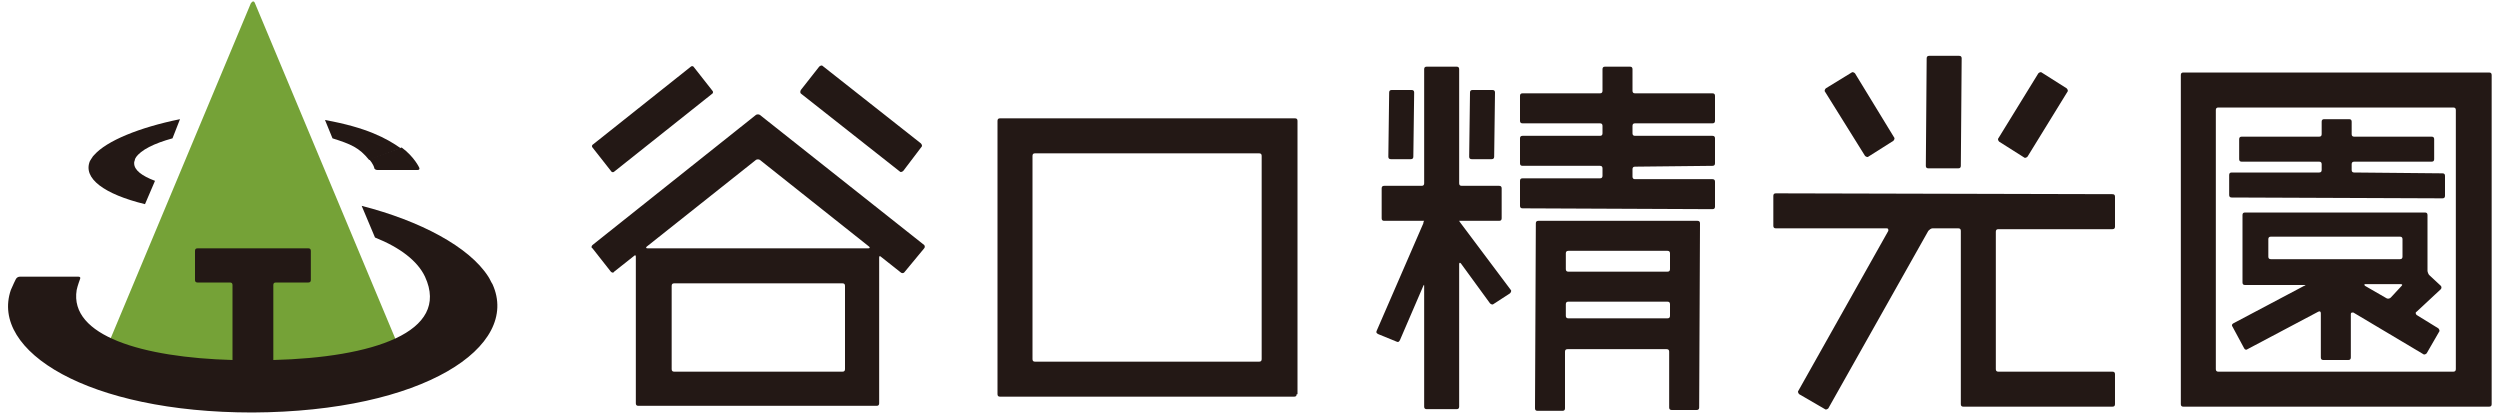
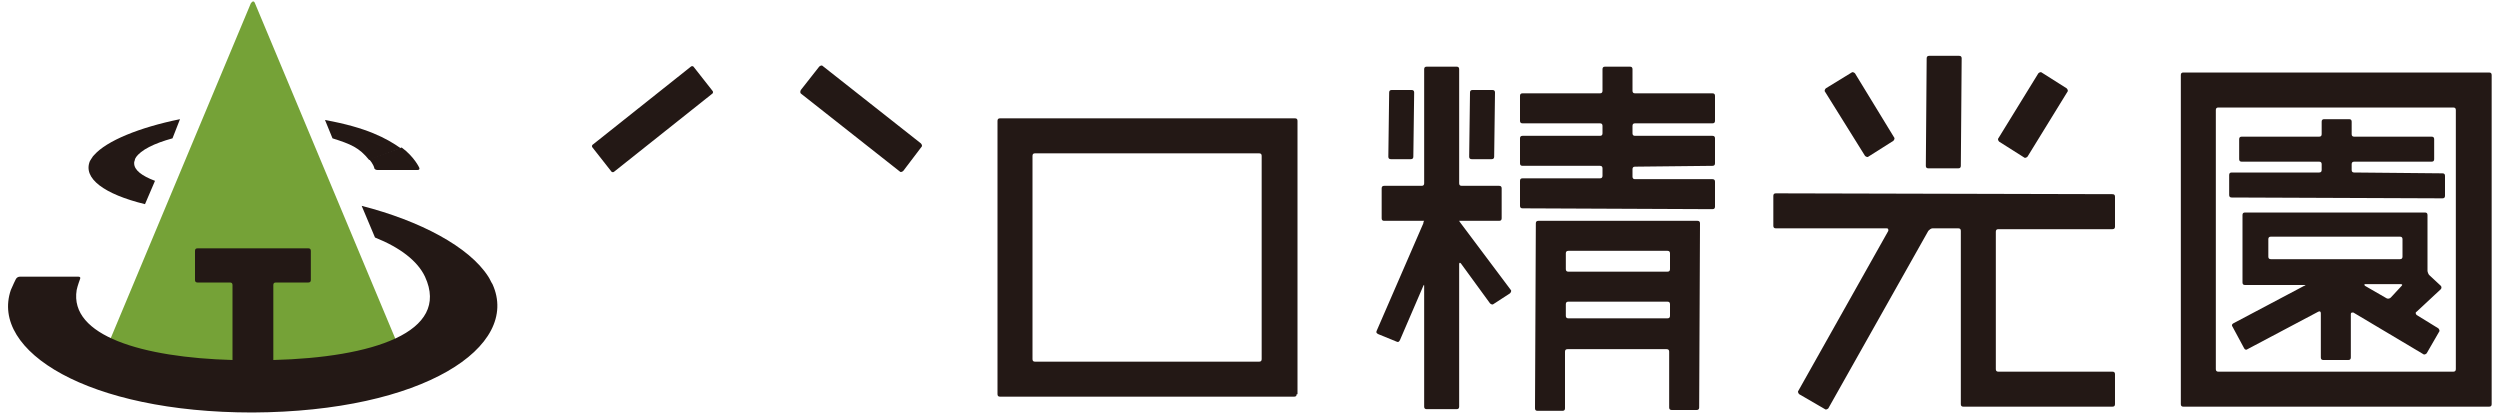
<svg xmlns="http://www.w3.org/2000/svg" version="1.1" x="0px" y="0px" viewBox="0 0 300 49.6" style="enable-background:new 0 0 300 49.6;" xml:space="preserve" width="300" height="49.6">
  <style type="text/css">
	.st0{fill:#75A237;}
	.st1{fill:#48A27D;}
	.st2{fill:#231815;}
	.st3{fill:#FFFFFF;}
</style>
  <g id="レイヤー_1">
</g>
  <g id="文字">
    <g>
      <g>
        <g>
          <path class="st0" d="M48.4,44.5c0.3,0,0.5-0.3,0.4-0.6L30.6,0.4c-0.1-0.3-0.3-0.3-0.5,0L11.9,43.9c-0.1,0.3,0,0.6,0.4,0.6H48.4z      " />
          <polygon class="st1" points="50.3,44.5 50.3,44.5 50.3,44.5     " />
          <polygon class="st1" points="10.3,44.5 10.3,44.5 10.3,44.5     " />
        </g>
        <g>
          <path class="st2" d="M59.1,34.1L59.1,34.1L59.1,34.1c-0.2-0.3-0.3-0.6-0.5-0.9l0,0c-2.3-3.6-8.2-6.7-15.2-8.5l1.6,3.8      c3,1.2,5.1,2.8,6,4.7l0,0c3.1,6.7-6.4,9.7-18.2,10v-9c0-0.2,0.1-0.3,0.3-0.3H37c0.2,0,0.3-0.1,0.3-0.3v-3.5      c0-0.2-0.1-0.3-0.3-0.3H23.7c-0.2,0-0.3,0.1-0.3,0.3v3.5c0,0.2,0.1,0.3,0.3,0.3h3.9c0.2,0,0.3,0.1,0.3,0.3v9      c-10.8-0.3-19.6-2.9-18.7-8.4c0.1-0.5,0.4-1.3,0.4-1.3c0.1-0.2,0-0.3-0.2-0.3h-7c-0.2,0-0.4,0.1-0.5,0.3c0,0-0.4,0.8-0.6,1.3      l0,0c-2.5,7.3,9.2,14.7,29,14.7C50.8,49.4,62.5,41.6,59.1,34.1z" />
          <path class="st2" d="M48.1,17.8c-1.7-1.2-4.1-2.5-9.1-3.4l0.9,2.2c2.2,0.7,3.2,1.1,4.4,2.6" />
          <path class="st2" d="M44.3,19.1c0.5,0.6,0.6,1,0.6,1c0,0.2,0.2,0.3,0.4,0.3h4.8c0.2,0,0.3-0.1,0.2-0.3c0,0-0.6-1.3-2.1-2.4" />
          <path class="st2" d="M17.4,24.5l1.2-2.8c-1.6-0.6-2.5-1.3-2.5-2.1c0,0,0-0.1,0-0.1c0-0.1,0.1-0.3,0.1-0.4c0-0.1,0.1-0.1,0.1-0.2      c0,0,0,0,0,0l0,0c0.6-0.9,2.2-1.7,4.4-2.3l0.9-2.3c-4.9,1-8.8,2.6-10.3,4.3l0,0c-0.1,0.1-0.2,0.2-0.3,0.4c0,0,0,0,0,0h0l0,0h0      c0,0,0,0,0,0c-0.1,0.1-0.1,0.2-0.2,0.3v0C9.9,21.4,12.5,23.3,17.4,24.5z" />
        </g>
      </g>
      <g>
        <g>
          <path class="st2" d="M169.6,18.8c0,0.2-0.1,0.3-0.3,0.3l-2.4,0c-0.2,0-0.3-0.1-0.3-0.3l0.1-7.7c0-0.2,0.1-0.3,0.3-0.3l2.4,0      c0.2,0,0.3,0.1,0.3,0.3L169.6,18.8z" />
        </g>
        <g>
          <path class="st2" d="M179.3,18.8c0,0.2-0.1,0.3-0.3,0.3l-2.4,0c-0.2,0-0.3-0.1-0.3-0.3l0.1-7.7c0-0.2,0.1-0.3,0.3-0.3l2.4,0      c0.2,0,0.3,0.1,0.3,0.3L179.3,18.8z" />
        </g>
        <g>
          <path class="st2" d="M181.2,35.2c0.1-0.1,0.2-0.3,0.1-0.4l-6-8c-0.1-0.1-0.2-0.3-0.2-0.3c0,0,0.1,0,0.3,0l4.5,0      c0.2,0,0.3-0.1,0.3-0.3l0-3.6c0-0.2-0.1-0.3-0.3-0.3l-4.5,0c-0.2,0-0.3-0.1-0.3-0.3l0-13.7c0-0.2-0.1-0.3-0.3-0.3l-3.6,0      c-0.2,0-0.3,0.1-0.3,0.3l0,13.7c0,0.2-0.1,0.3-0.3,0.3l-4.5,0c-0.2,0-0.3,0.1-0.3,0.3l0,3.6c0,0.2,0.1,0.3,0.3,0.3l4.5,0      c0.2,0,0.3,0,0.3,0s-0.1,0.1-0.1,0.3l-5.6,12.9c-0.1,0.2,0,0.3,0.2,0.4l2.2,0.9c0.2,0.1,0.3,0,0.4-0.2l2.8-6.5      c0.1-0.2,0.1-0.1,0.1,0l0,14.5c0,0.2,0.1,0.3,0.3,0.3l3.6,0c0.2,0,0.3-0.1,0.3-0.3l0-17.1c0-0.2,0.1-0.2,0.2-0.1l3.5,4.8      c0.1,0.1,0.3,0.2,0.4,0.1L181.2,35.2z" />
        </g>
        <g>
          <path class="st2" d="M184.6,26.5c-0.2,0-0.3,0.1-0.3,0.3l-0.1,22.2c0,0.2,0.1,0.3,0.3,0.3l3,0c0.2,0,0.3-0.1,0.3-0.3l0-6.8      c0-0.2,0.1-0.3,0.3-0.3l11.9,0c0.2,0,0.3,0.1,0.3,0.3l0,6.7c0,0.2,0.1,0.3,0.3,0.3l3,0c0.2,0,0.3-0.1,0.3-0.3l0.1-22.1      c0-0.2-0.1-0.3-0.3-0.3L184.6,26.5z M200.1,30.1c0.2,0,0.3,0.1,0.3,0.3l0,1.9c0,0.2-0.1,0.3-0.3,0.3l-11.9,0      c-0.2,0-0.3-0.1-0.3-0.3l0-1.9c0-0.2,0.1-0.3,0.3-0.3L200.1,30.1z M188.2,38.2c-0.2,0-0.3-0.1-0.3-0.3l0-1.4      c0-0.2,0.1-0.3,0.3-0.3l11.9,0c0.2,0,0.3,0.1,0.3,0.3l0,1.4c0,0.2-0.1,0.3-0.3,0.3L188.2,38.2z" />
        </g>
        <g>
          <path class="st2" d="M205.5,19.9c0.2,0,0.3-0.1,0.3-0.3l0-3c0-0.2-0.1-0.3-0.3-0.3l-9.3,0c-0.2,0-0.3-0.1-0.3-0.3l0-0.9      c0-0.2,0.1-0.3,0.3-0.3l9.3,0c0.2,0,0.3-0.1,0.3-0.3l0-3c0-0.2-0.1-0.3-0.3-0.3l-9.3,0c-0.2,0-0.3-0.1-0.3-0.3l0-2.6      c0-0.2-0.1-0.3-0.3-0.3l-3,0c-0.2,0-0.3,0.1-0.3,0.3l0,2.6c0,0.2-0.1,0.3-0.3,0.3l-9.3,0c-0.2,0-0.3,0.1-0.3,0.3l0,3      c0,0.2,0.1,0.3,0.3,0.3l9.3,0c0.2,0,0.3,0.1,0.3,0.3l0,0.9c0,0.2-0.1,0.3-0.3,0.3l-9.3,0c-0.2,0-0.3,0.1-0.3,0.3l0,3      c0,0.2,0.1,0.3,0.3,0.3l9.3,0c0.2,0,0.3,0.1,0.3,0.3l0,0.9c0,0.2-0.1,0.3-0.3,0.3l-9.3,0c-0.2,0-0.3,0.1-0.3,0.3l0,3      c0,0.2,0.1,0.3,0.3,0.3l22.8,0.1c0.2,0,0.3-0.1,0.3-0.3l0-3c0-0.2-0.1-0.3-0.3-0.3l-9.3,0c-0.2,0-0.3-0.1-0.3-0.3l0-0.9      c0-0.2,0.1-0.3,0.3-0.3L205.5,19.9z" />
        </g>
        <g>
          <g>
            <path class="st2" d="M73.7,20.6c-0.1,0.1-0.3,0.1-0.4-0.1l-2.2-2.8c-0.1-0.1-0.1-0.3,0.1-0.4L82.9,8c0.1-0.1,0.3-0.1,0.4,0.1       l2.2,2.8c0.1,0.1,0.1,0.3-0.1,0.4L73.7,20.6z" />
          </g>
          <g>
            <path class="st2" d="M108.4,20.5c-0.1,0.1-0.3,0.2-0.4,0.1l-11.8-9.3C96,11.2,96,11,96.1,10.8L98.3,8c0.1-0.1,0.3-0.2,0.4-0.1       l11.8,9.3c0.1,0.1,0.2,0.3,0.1,0.4L108.4,20.5z" />
          </g>
          <g>
-             <path class="st2" d="M110.9,29.8c0.1-0.1,0.1-0.3,0-0.4L91.2,13.8c-0.1-0.1-0.4-0.1-0.5,0L71.1,29.4c-0.1,0.1-0.2,0.3,0,0.4       l2.2,2.8c0.1,0.1,0.3,0.2,0.4,0l2.4-1.9c0.1-0.1,0.2-0.1,0.2,0.1v17.6c0,0.2,0.1,0.3,0.3,0.3h28.6c0.2,0,0.3-0.1,0.3-0.3V30.9       c0-0.2,0.1-0.2,0.2-0.1l2.4,1.9c0.1,0.1,0.3,0.1,0.4,0L110.9,29.8z M101.4,44.3c0,0.2-0.1,0.3-0.3,0.3H80.9       c-0.2,0-0.3-0.1-0.3-0.3v-10c0-0.2,0.1-0.3,0.3-0.3h20.2c0.2,0,0.3,0.1,0.3,0.3V44.3z M77.7,29.8c-0.2,0-0.2-0.1-0.1-0.2       l13.1-10.4c0.1-0.1,0.4-0.1,0.5,0l13.1,10.4c0.1,0.1,0.1,0.2-0.1,0.2H77.7z" />
-           </g>
+             </g>
        </g>
        <g>
          <path class="st2" d="M155.6,47.3c0,0.2-0.1,0.3-0.3,0.3H120c-0.2,0-0.3-0.1-0.3-0.3V14.5c0-0.2,0.1-0.3,0.3-0.3h35.4      c0.2,0,0.3,0.1,0.3,0.3V47.3z M123.9,43.1c0,0.2,0.1,0.3,0.3,0.3h26.9c0.2,0,0.3-0.1,0.3-0.3V18.7c0-0.2-0.1-0.3-0.3-0.3h-26.9      c-0.2,0-0.3,0.1-0.3,0.3V43.1z" />
        </g>
        <g>
          <g>
            <g>
              <path class="st2" d="M224.2,18.8c-0.1,0.1-0.3,0-0.4-0.1L219,11c-0.1-0.1,0-0.3,0.1-0.4l3.1-1.9c0.1-0.1,0.3,0,0.4,0.1        l4.7,7.7c0.1,0.1,0,0.3-0.1,0.4L224.2,18.8z" />
            </g>
            <g>
              <path class="st2" d="M243.3,18.8c-0.1,0.1-0.3,0.2-0.4,0.1l-3-1.9c-0.1-0.1-0.2-0.3-0.1-0.4l4.8-7.8c0.1-0.1,0.3-0.2,0.4-0.1        l3,1.9c0.1,0.1,0.2,0.3,0.1,0.4L243.3,18.8z" />
            </g>
            <g>
              <path class="st2" d="M235.3,19.9c0,0.2-0.1,0.3-0.3,0.3l-3.6,0c-0.2,0-0.3-0.1-0.3-0.3L231.2,7c0-0.2,0.1-0.3,0.3-0.3l3.6,0        c0.2,0,0.3,0.1,0.3,0.3L235.3,19.9z" />
            </g>
          </g>
          <g>
            <path class="st2" d="M239.5,27.8c0-0.2,0.1-0.3,0.3-0.3l13.7,0c0.2,0,0.3-0.1,0.3-0.3l0-3.6c0-0.2-0.1-0.3-0.3-0.3l-40.4-0.1       c-0.2,0-0.3,0.1-0.3,0.3l0,3.6c0,0.2,0.1,0.3,0.3,0.3l13.3,0c0.2,0,0.2,0.1,0.2,0.3l-10.8,19.2c-0.1,0.1,0,0.3,0.1,0.4l3.1,1.8       c0.1,0.1,0.3,0,0.4-0.1l12-21.3c0.1-0.1,0.3-0.3,0.5-0.3l3.1,0c0.2,0,0.3,0.1,0.3,0.3v20.8c0,0.2,0.1,0.3,0.3,0.3h17.9       c0.2,0,0.3-0.1,0.3-0.3v-3.6c0-0.2-0.1-0.3-0.3-0.3h-13.7c-0.2,0-0.3-0.1-0.3-0.3V27.8z" />
          </g>
        </g>
        <g>
          <g>
            <path class="st2" d="M282.5,20.7c-0.2,0-0.3-0.1-0.3-0.3l0-0.7c0-0.2,0.1-0.3,0.3-0.3l9.3,0c0.2,0,0.3-0.1,0.3-0.3l0-2.4       c0-0.2-0.1-0.3-0.3-0.3l-9.3,0c-0.2,0-0.3-0.1-0.3-0.3l0-1.5c0-0.2-0.1-0.3-0.3-0.3l-3,0c-0.2,0-0.3,0.1-0.3,0.3l0,1.5       c0,0.2-0.1,0.3-0.3,0.3l-9.3,0c-0.2,0-0.3,0.1-0.3,0.3l0,2.4c0,0.2,0.1,0.3,0.3,0.3l9.3,0c0.2,0,0.3,0.1,0.3,0.3l0,0.7       c0,0.2-0.1,0.3-0.3,0.3l-10.5,0c-0.2,0-0.3,0.1-0.3,0.3l0,2.4c0,0.2,0.1,0.3,0.3,0.3l25.3,0.1c0.2,0,0.3-0.1,0.3-0.3l0-2.4       c0-0.2-0.1-0.3-0.3-0.3L282.5,20.7z" />
          </g>
          <g>
            <path class="st2" d="M299,48.5c0,0.2-0.1,0.3-0.3,0.3H262c-0.2,0-0.3-0.1-0.3-0.3V9c0-0.2,0.1-0.3,0.3-0.3h36.7       c0.2,0,0.3,0.1,0.3,0.3V48.5z M265.9,44.3c0,0.2,0.1,0.3,0.3,0.3h28.2c0.2,0,0.3-0.1,0.3-0.3V13.2c0-0.2-0.1-0.3-0.3-0.3h-28.2       c-0.2,0-0.3,0.1-0.3,0.3V44.3z" />
          </g>
          <g>
            <path class="st2" d="M292.9,34.7c0.1-0.1,0.1-0.3,0-0.4l-1.4-1.3c-0.1-0.1-0.2-0.4-0.2-0.5v-6.7c0-0.2-0.1-0.3-0.3-0.3h-21.6       c-0.2,0-0.3,0.1-0.3,0.3v8.1c0,0.2,0.1,0.3,0.3,0.3h7.1c0.2,0,0.2,0.1,0,0.1l-8.5,4.5c-0.2,0.1-0.2,0.3-0.1,0.4l1.4,2.6       c0.1,0.2,0.3,0.2,0.4,0.1l8.5-4.5c0.2-0.1,0.3,0,0.3,0.2l0,5.3c0,0.2,0.1,0.3,0.3,0.3l3,0c0.2,0,0.3-0.1,0.3-0.3l0-5.2       c0-0.2,0.1-0.2,0.3-0.2l8.4,5c0.1,0.1,0.3,0,0.4-0.1l1.5-2.6c0.1-0.1,0-0.3-0.1-0.4l-2.6-1.6c-0.1-0.1-0.2-0.3,0-0.4       L292.9,34.7z M286.9,35.7c-0.1,0.1-0.3,0.2-0.5,0.1l-2.6-1.5c-0.1-0.1-0.1-0.2,0-0.2h4.3c0.2,0,0.2,0.1,0.1,0.2L286.9,35.7z        M272.2,28.7c0-0.2,0.1-0.3,0.3-0.3H288c0.2,0,0.3,0.1,0.3,0.3v2.1c0,0.2-0.1,0.3-0.3,0.3h-15.5c-0.2,0-0.3-0.1-0.3-0.3V28.7z" />
          </g>
        </g>
      </g>
    </g>
  </g>
</svg>